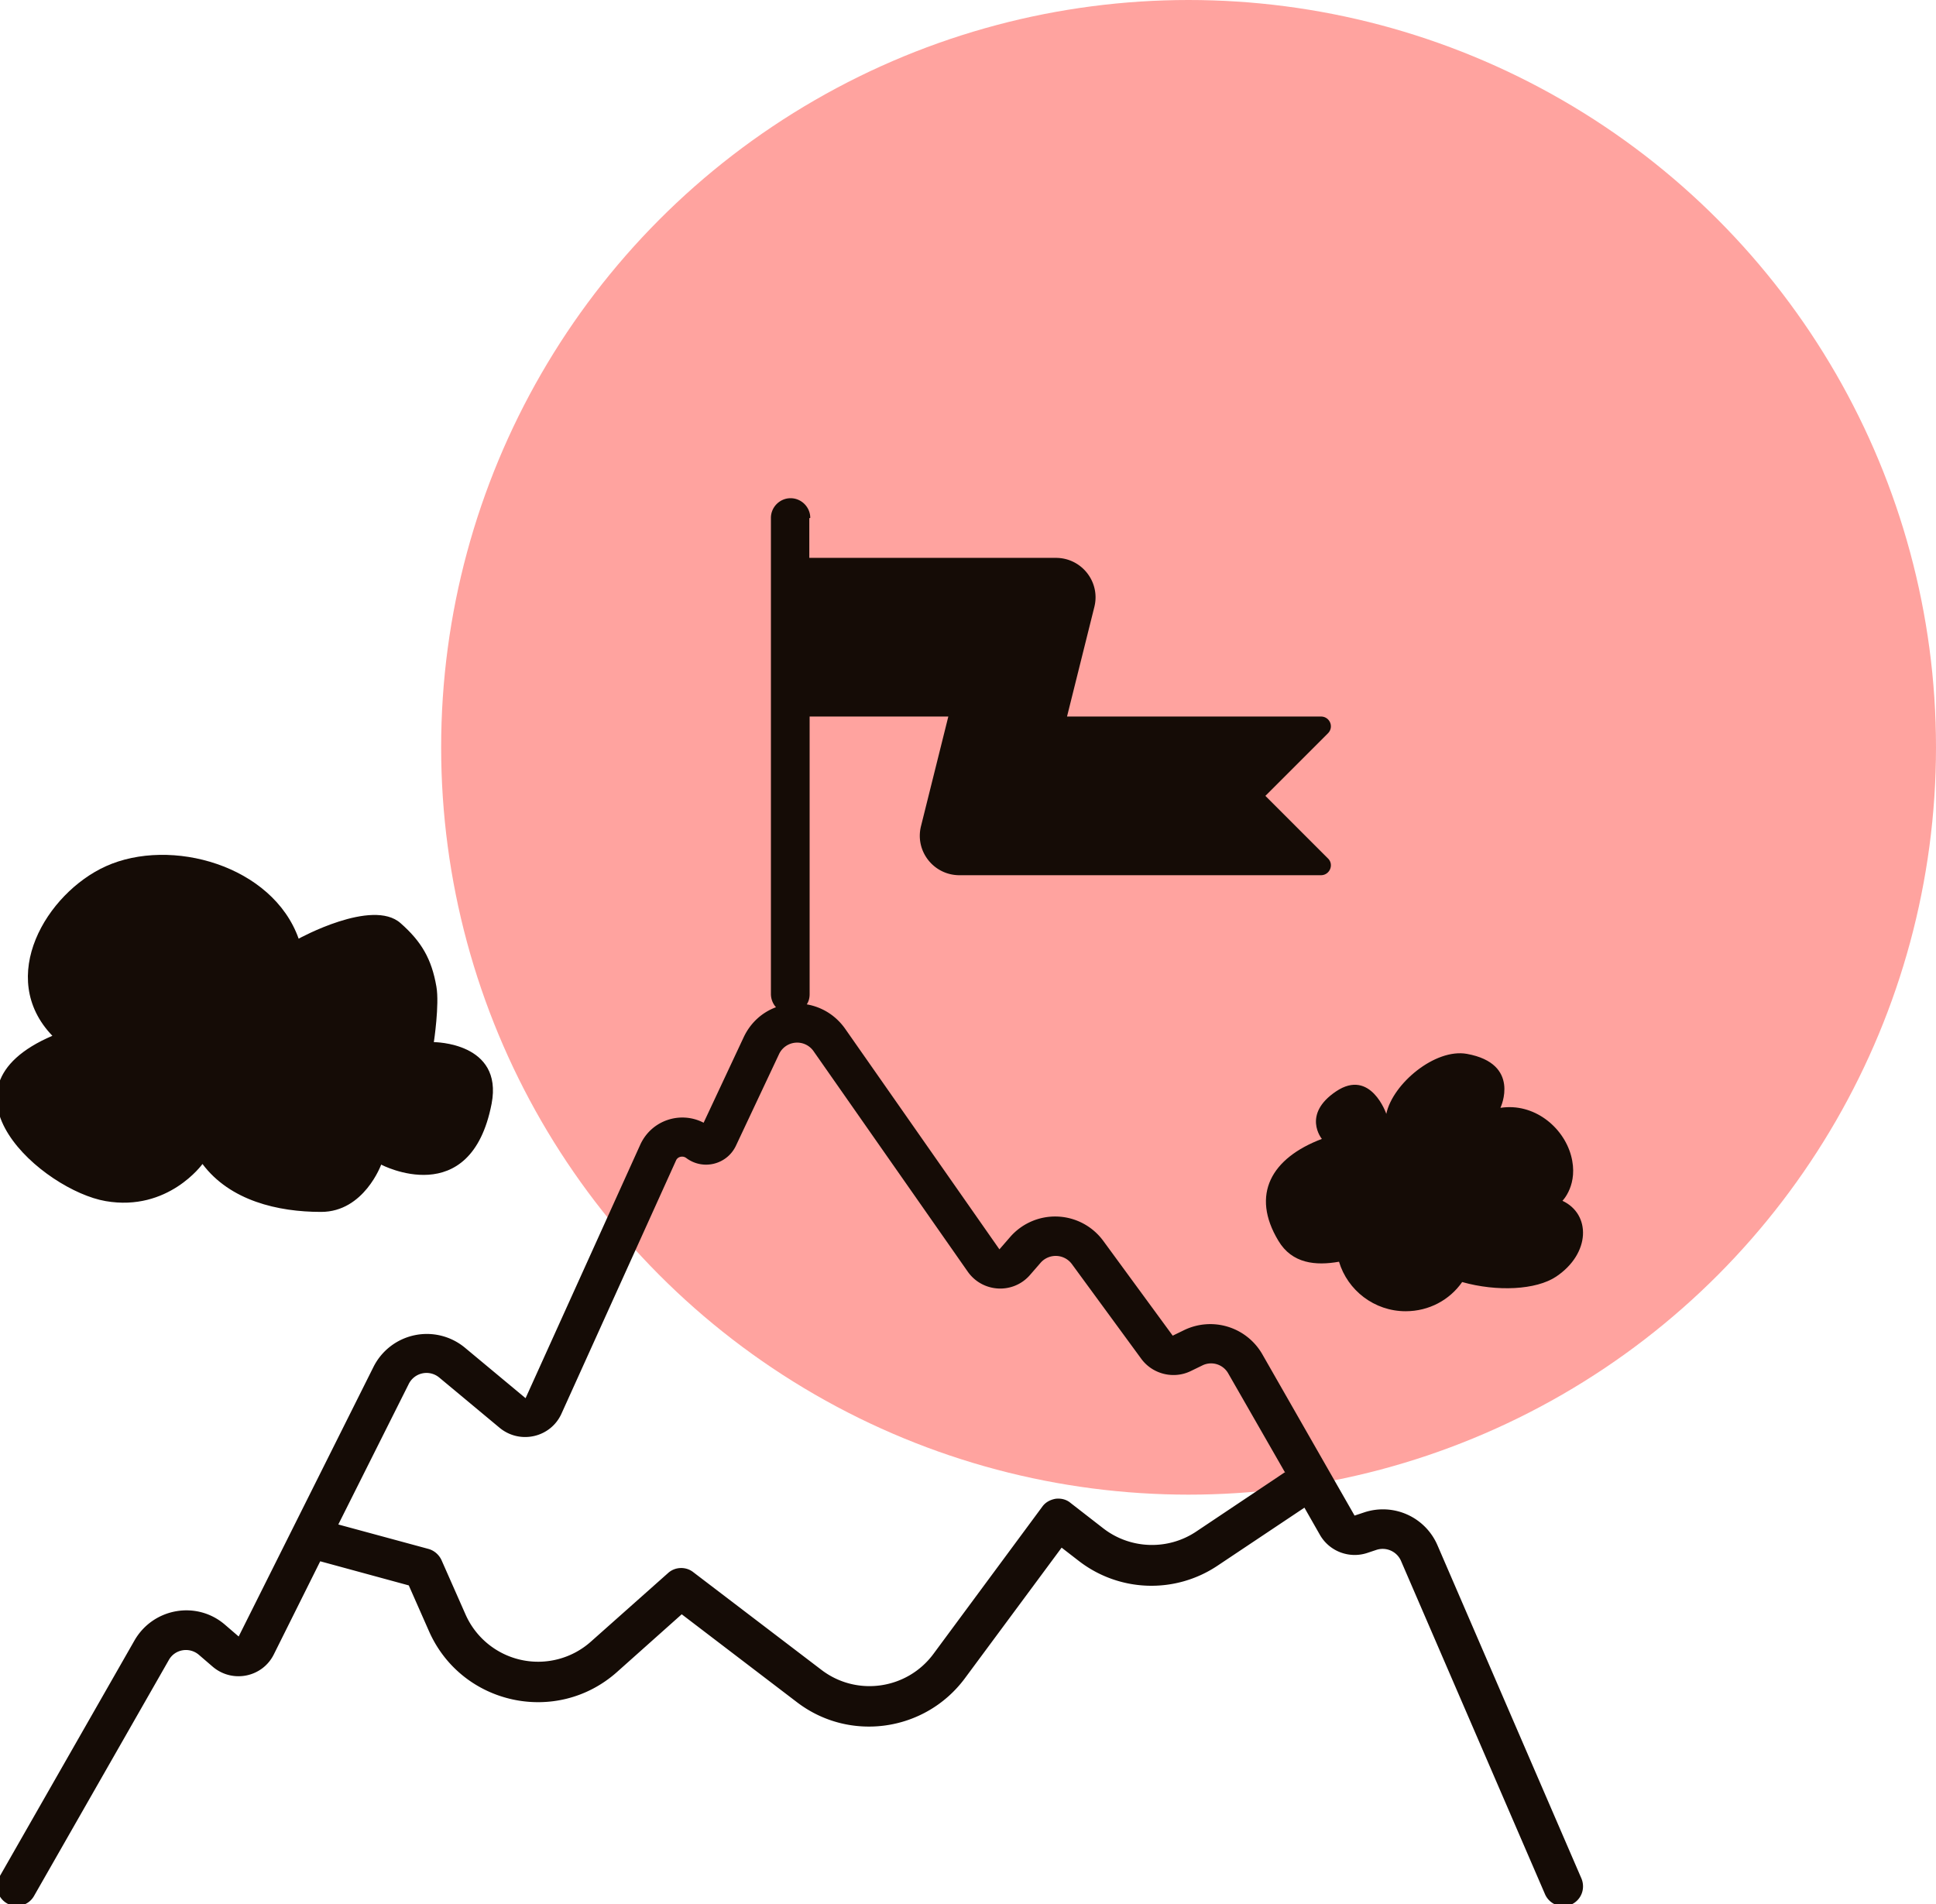
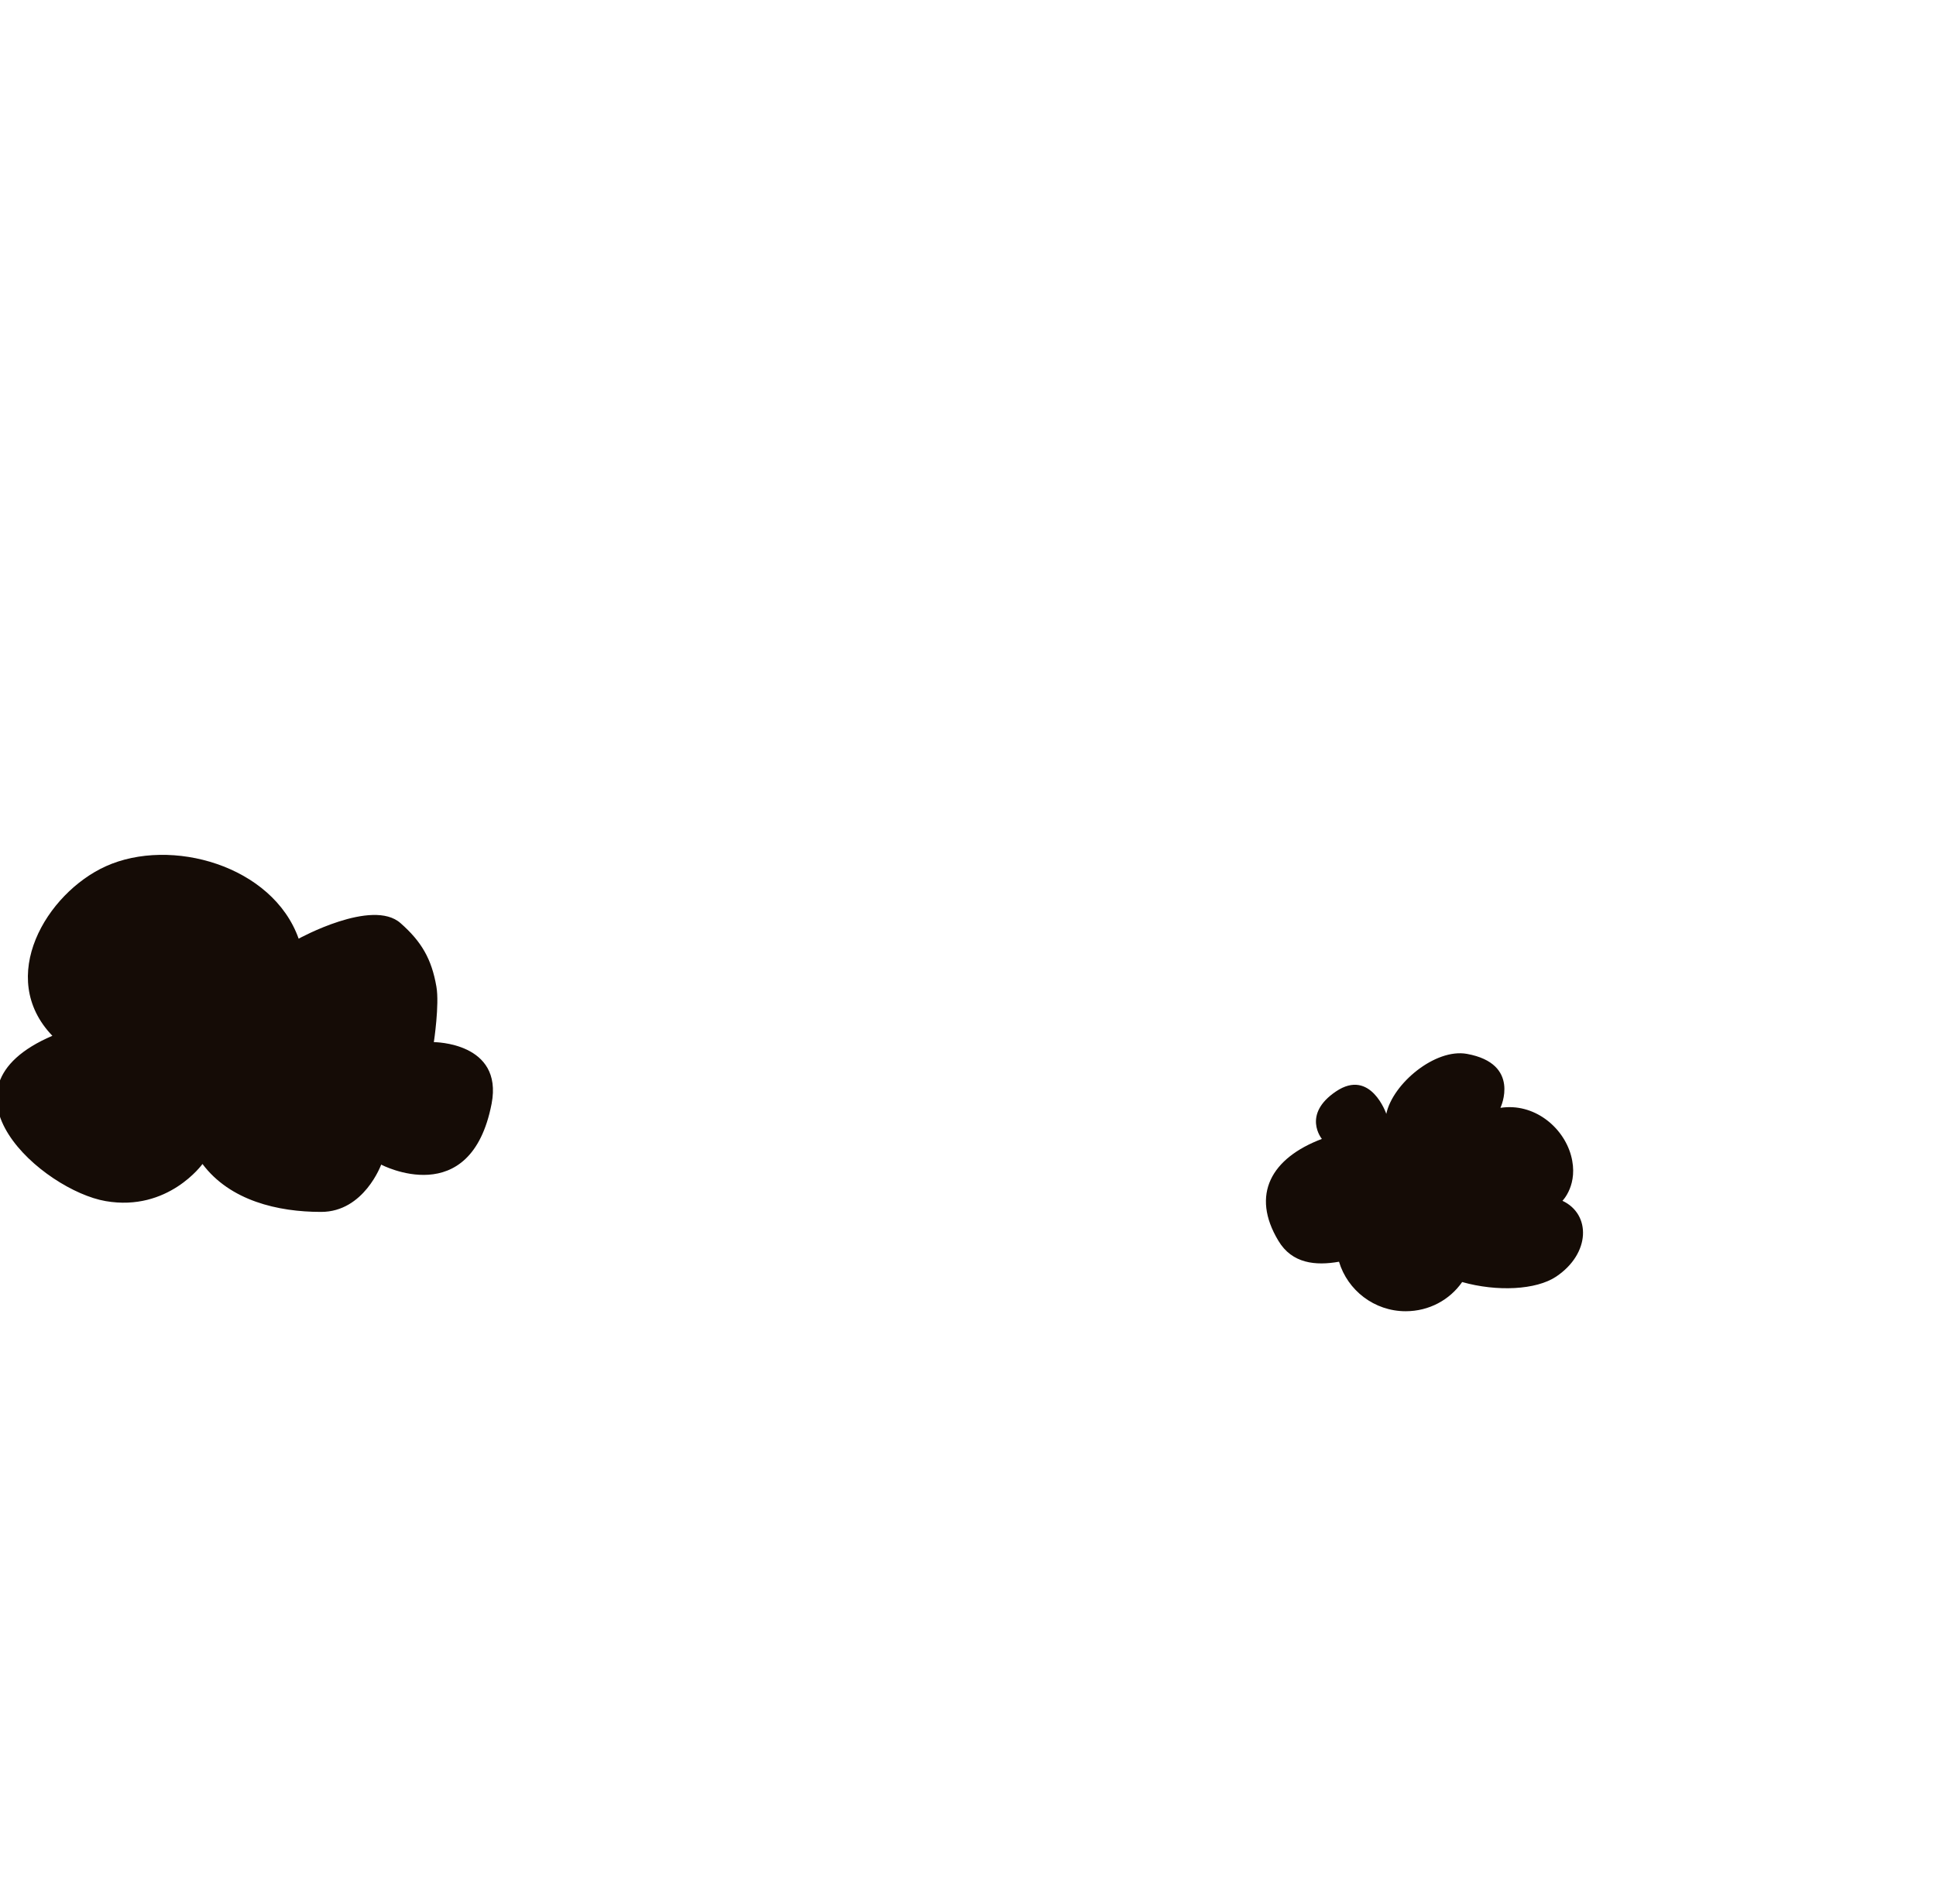
<svg xmlns="http://www.w3.org/2000/svg" data-name="Layer 1" viewBox="0 0 61 60">
-   <circle cx="37.45" cy="23.55" r="23.55" style="fill:#ffa39f" />
-   <path d="M25.53 16.32c0-.34-.28-.62-.62-.62s-.62.28-.62.62v15c0 .16.06.31.16.42-.43.16-.8.48-1.02.95l-1.26 2.69c-.73-.38-1.65-.08-2 .7l-3.61 7.98-1.91-1.59a1.88 1.88 0 0 0-2.88.6l-4.25 8.5-.43-.37c-.89-.77-2.26-.53-2.85.49l-4.25 7.44a.621.621 0 1 0 1.08.62l4.25-7.44c.19-.34.65-.42.95-.16l.43.37c.62.53 1.57.34 1.93-.39l1.46-2.93 2.79.76.64 1.45c1.03 2.32 4.02 2.97 5.92 1.28l2.04-1.82 3.63 2.77c1.66 1.27 4.04.93 5.29-.75l3.05-4.12.53.41a3.74 3.74 0 0 0 4.38.16l2.74-1.83.49.86c.3.52.92.75 1.48.57l.3-.1c.31-.1.64.05.77.34l4.54 10.51c.14.32.5.46.82.33.32-.14.46-.5.33-.82l-4.54-10.51a1.87 1.87 0 0 0-2.31-1.03l-.3.1-2.91-5.09a1.89 1.89 0 0 0-2.47-.75l-.35.17-2.19-2.99a1.88 1.88 0 0 0-2.94-.11l-.33.38-4.86-6.95c-.31-.44-.75-.69-1.21-.77.06-.09.09-.2.09-.32v-8.75h4.37l-.86 3.45c-.2.79.4 1.55 1.21 1.55h11.39c.28 0 .42-.34.22-.53l-1.97-1.97 1.97-1.97c.2-.2.06-.53-.22-.53h-8l.86-3.45c.2-.79-.4-1.55-1.21-1.55H25.5v-1.25Zm14.97 30.1-1.8-3.14a.62.62 0 0 0-.82-.25l-.35.17c-.54.27-1.21.11-1.57-.38l-2.19-2.99a.633.633 0 0 0-.98-.04l-.33.38c-.53.62-1.5.57-1.97-.1l-4.86-6.95a.63.63 0 0 0-1.08.09l-1.36 2.89c-.28.6-1.04.79-1.57.39-.11-.08-.27-.04-.32.08l-3.61 7.98c-.34.75-1.3.97-1.94.45l-1.91-1.59a.625.625 0 0 0-.96.2l-2.22 4.43 2.84.77c.18.05.33.18.41.35l.76 1.72a2.5 2.5 0 0 0 3.95.85l2.43-2.16c.22-.2.56-.21.79-.03l4.04 3.08c1.11.85 2.7.62 3.53-.5l3.43-4.64c.1-.14.25-.22.42-.25.17-.02.34.02.47.13l1.03.8c.85.66 2.03.7 2.92.11l2.81-1.88Z" style="fill:#150c06;fill-rule:evenodd" />
  <path d="M10.12 38.19c1.35 0 1.89-1.49 1.89-1.49s2.82 1.49 3.48-1.92c.37-1.94-1.82-1.94-1.82-1.94s.18-1.19.08-1.75c-.15-.87-.47-1.42-1.13-2-.89-.79-3.21.49-3.21.49-.82-2.31-4.03-3.21-6.08-2.28-1.87.85-3.45 3.5-1.68 5.34-3.94 1.69-.29 4.87 1.68 5.21s3.05-1.17 3.05-1.17c.87 1.16 2.38 1.51 3.73 1.51Zm37.16-3.29s.65-1.38-1.06-1.69c-1-.18-2.34.94-2.54 1.89 0 0-.49-1.44-1.58-.71s-.45 1.5-.45 1.5c-1.59.6-2.25 1.75-1.37 3.21.43.72 1.17.79 1.91.66.27.9 1.11 1.56 2.1 1.56.74 0 1.39-.36 1.78-.92 1.1.31 2.33.25 2.96-.17 1.09-.73 1.1-1.97.2-2.39 0 0 .52-.52.27-1.43s-1.18-1.66-2.22-1.5Z" style="fill:#150c06" />
</svg>